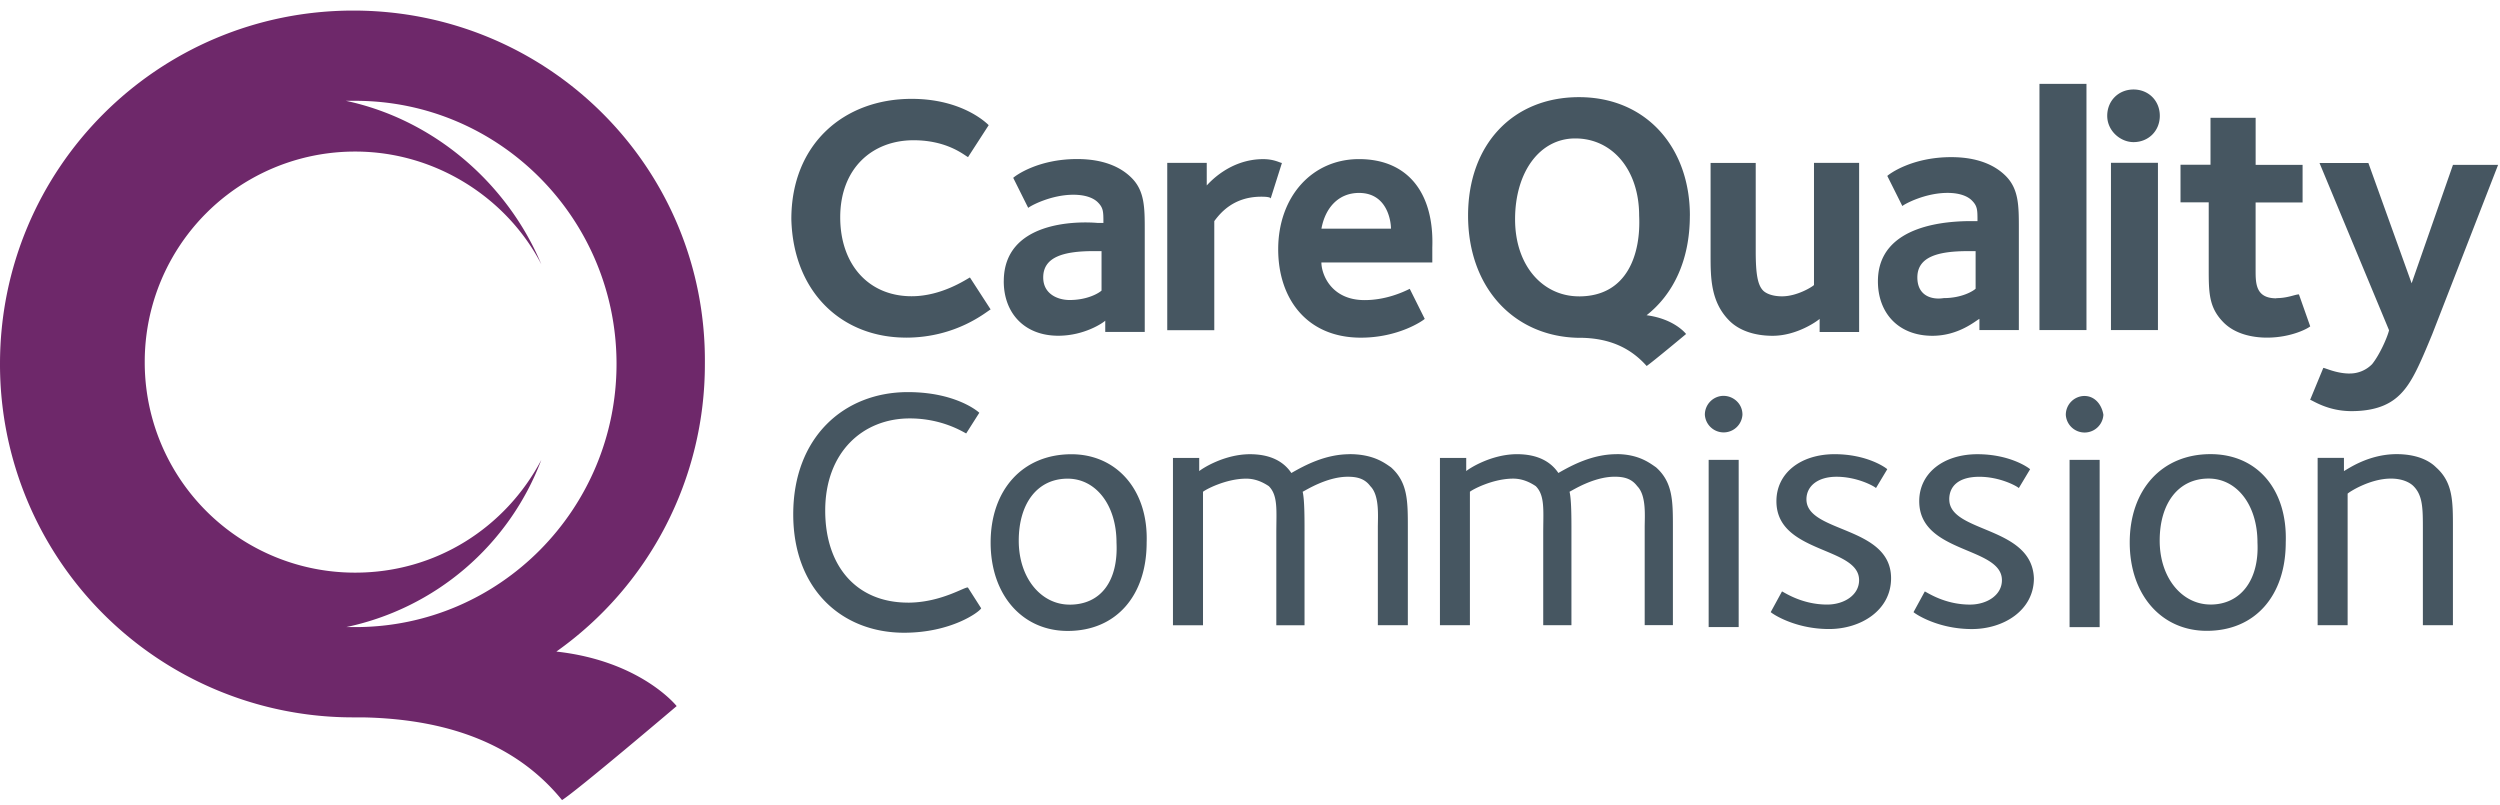
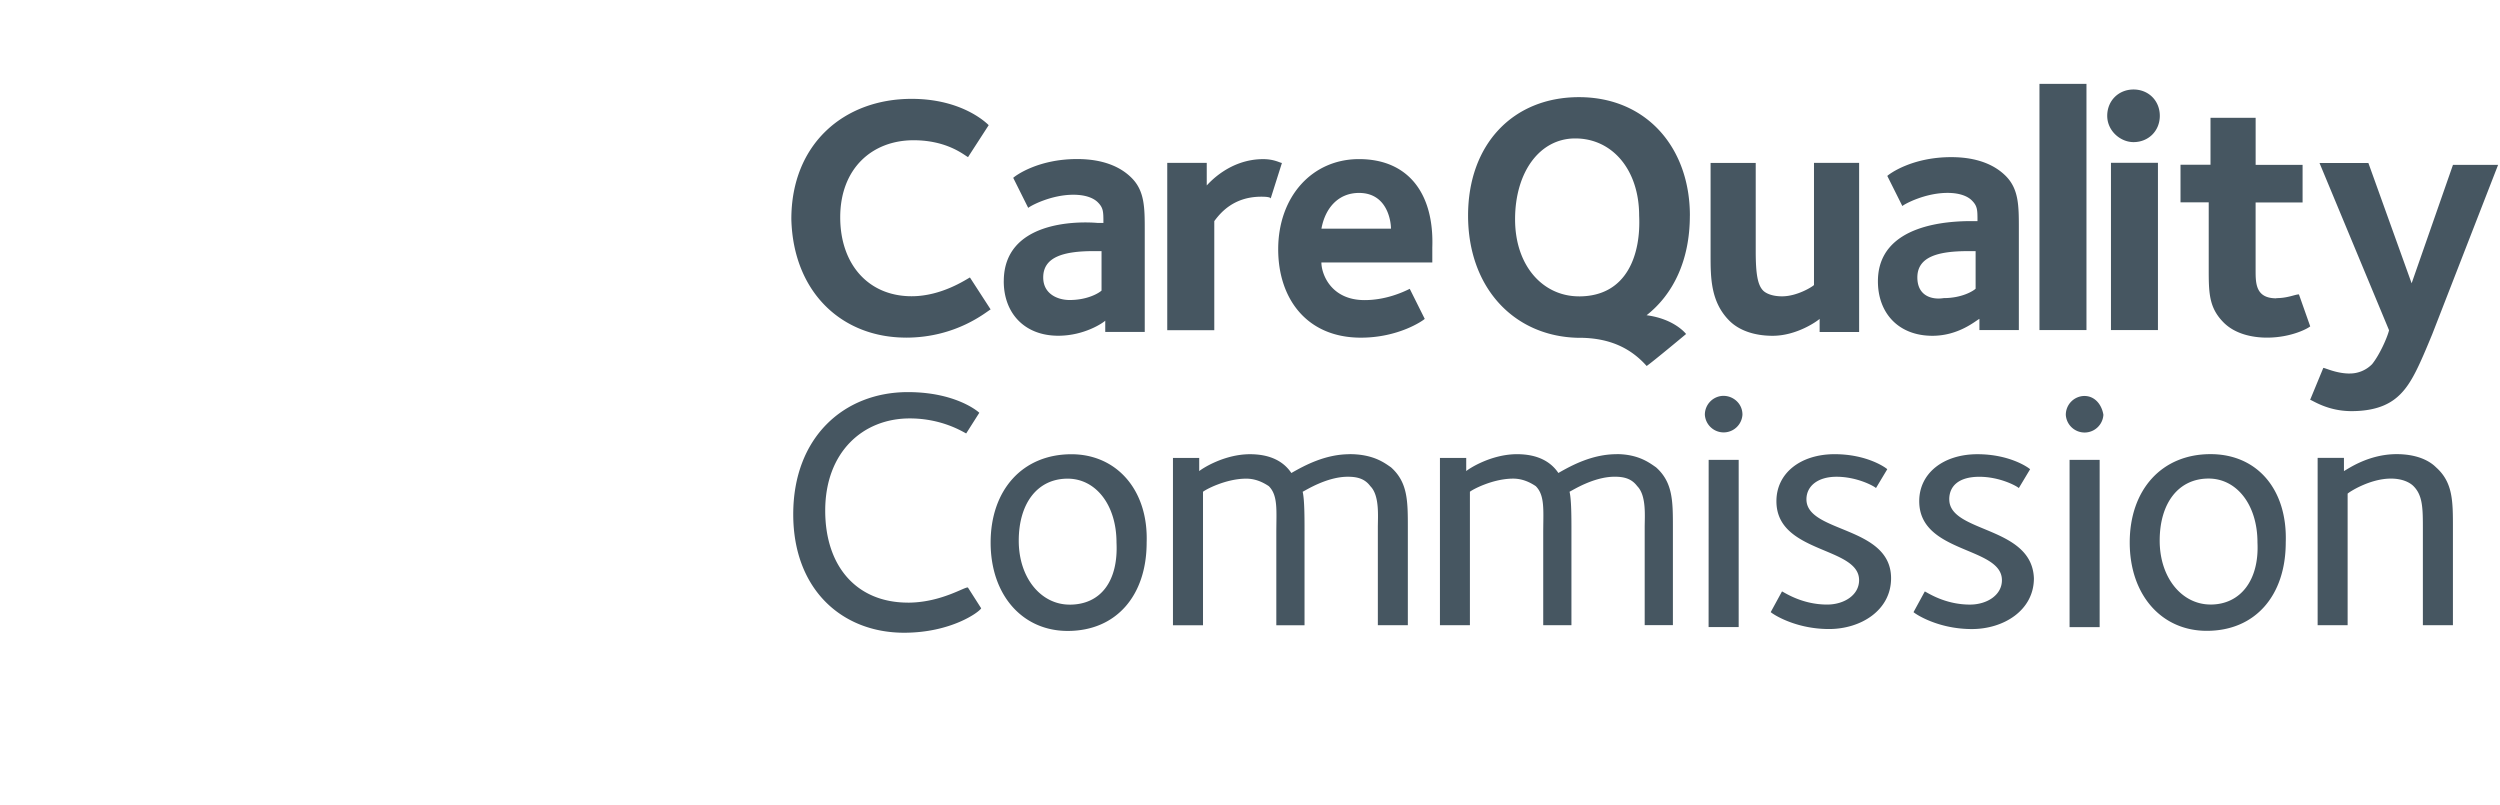
<svg xmlns="http://www.w3.org/2000/svg" width="841.889" height="271" viewBox="0 161.14 841.889 271">
-   <path fill="#465661" d="M656.42 329.3c0-4.44 3.16-7.6 10.13-7.6s12.66 3.16 13.3 3.8l3.8-6.34c-.64-.63-6.97-5.06-17.74-5.06-11.38 0-19.6 6.33-19.6 15.82 0 17.73 27.85 15.2 27.85 26.6 0 5.05-5.07 8.22-10.77 8.22-8.23 0-13.92-3.8-15.2-4.43l-3.8 6.97c.65.64 8.24 5.7 19.64 5.7 10.76 0 20.9-6.33 20.9-17.1-.65-17.72-28.5-15.2-28.5-26.58m40.5 43.04h10.14V316h-10.13v56.34zm-88.6-43.05c0-4.44 3.8-7.6 10.12-7.6 6.96 0 12.66 3.16 13.3 3.8l3.8-6.34c-.64-.63-6.97-5.06-17.73-5.06-11.4 0-19.6 6.33-19.6 15.82-.02 17.73 27.84 15.2 27.84 26.6 0 5.05-5.07 8.22-10.76 8.22-8.23 0-13.93-3.8-15.2-4.43l-3.8 6.97c.64.64 8.23 5.7 19.63 5.7 10.77 0 20.9-6.33 20.9-17.1 0-17.72-28.5-15.2-28.5-26.58m-63.92-15.2c-8.23 0-15.2 3.8-19.62 6.33-2.54-3.8-6.97-6.33-13.93-6.33-8.86 0-16.46 5.06-17.1 5.7v-4.44h-8.85v56.34H495v-44.94c.64-.63 7.6-4.43 14.57-4.43 3.16 0 5.7 1.26 7.6 2.53 3.16 3.16 2.52 8.23 2.52 15.82v31.02h9.5v-31.65c0-4.43 0-10.76-.64-13.3 1.26-.62 8.22-5.06 15.2-5.06 3.15 0 5.68.63 7.58 3.16 3.17 3.16 2.53 10.13 2.53 13.93v32.9h9.5v-32.9c0-8.87 0-15.2-5.7-20.27-1.9-1.27-5.7-4.43-13.3-4.43m36.1-19.63a6.35 6.35 0 00-6.34 6.33 6.34 6.34 0 0012.66 0c0-3.8-3.17-6.32-6.34-6.32m-5.06 77.86h10.13V316H575.4v56.34zM454.5 314.1c-8.24 0-15.2 3.8-19.63 6.33-2.53-3.8-6.96-6.33-13.93-6.33-8.86 0-16.45 5.06-17.1 5.7v-4.44H395v56.34h10.12v-44.94c.63-.63 7.6-4.43 14.56-4.43 3.16 0 5.7 1.26 7.6 2.53 3.16 3.16 2.53 8.23 2.53 15.82v31.02h9.5v-31.65c0-4.43 0-10.76-.63-13.3 1.26-.62 8.23-5.06 15.2-5.06 3.15 0 5.7.63 7.58 3.16 3.17 3.16 2.54 10.13 2.54 13.93v32.9h10.1v-32.9c0-8.87 0-15.2-5.68-20.27-1.9-1.27-5.7-4.43-13.93-4.43m352.57 0c-9.5 0-16.46 5.06-17.72 5.7v-4.44h-8.86v56.34h10.1v-44.3c.65-.64 7.6-5.07 14.57-5.07 3.8 0 6.33 1.26 7.6 2.53 3.17 3.16 3.17 7.6 3.17 14.56v32.28h10.12v-32.92c0-8.86 0-15.2-5.7-20.25-1.26-1.27-5.06-4.43-13.3-4.43m-62.65 50.64c-9.5 0-17.1-8.86-17.1-21.52s6.34-20.9 16.47-20.9c9.5 0 16.46 8.87 16.46 21.53.63 12.66-5.7 20.9-15.82 20.9m0-50.65c-16.45 0-27.2 12.02-27.2 29.75 0 17.72 10.75 29.75 25.94 29.75 16.46 0 26.6-12.03 26.6-29.75.62-17.72-9.5-29.75-25.33-29.75m-438.66 50c-17.1 0-27.85-12.02-27.85-31 0-19.64 12.65-31.03 28.47-31.03 10.76 0 17.73 4.43 19 5.06l4.42-6.96c-.64-.63-8.24-6.96-24.06-6.96-21.52 0-38.6 15.2-38.6 41.15 0 25.32 16.44 39.88 37.33 39.88 15.83 0 25.32-6.96 25.96-8.23l-4.44-6.96c-.64-.63-8.87 5.06-20.26 5.06M702 294.48a6.35 6.35 0 00-6.33 6.33 6.34 6.34 0 0012.66 0c-.64-3.8-3.17-6.32-6.34-6.32m-341.82 70.26c-9.5 0-17.1-8.86-17.1-21.52s6.34-20.9 16.46-20.9c9.5 0 16.46 8.87 16.46 21.53.63 12.66-5.06 20.9-15.82 20.9m.63-50.65c-16.45 0-27.2 12.02-27.2 29.75 0 17.72 10.75 29.75 25.94 29.75 16.46 0 26.6-12.03 26.6-29.75.62-17.72-10.14-29.75-25.33-29.75m170.92-53.17c-12.03 0-21.52-10.13-21.52-25.96 0-15.82 8.23-27.22 20.25-27.22 12.66 0 21.53 10.77 21.53 25.96.63 12.67-3.8 27.23-20.26 27.23m37.35-27.22c0-22.78-14.56-39.87-37.35-39.87-22.16 0-37.35 15.82-37.35 39.88 0 24.06 15.2 40.52 36.72 41.15h.62c10.76 0 17.72 3.8 22.8 9.5 1.9-1.27 13.28-10.77 13.28-10.77s-3.8-5.06-13.3-6.32c8.87-6.97 14.57-18.36 14.57-33.55m222.18 53.18c-4.43 0-8.23-1.9-8.86-1.9l-4.44 10.76c.63 0 5.7 3.8 13.92 3.8 9.5 0 13.93-3.16 16.46-5.7 3.8-3.8 6.33-9.5 10.76-20.25l22.16-56.98h-15.2l-13.92 39.88-14.56-40.5h-16.46l23.42 56.32c-.63 2.53-3.16 8.23-5.7 11.4a10.48 10.48 0 01-7.6 3.16m-24.68-25.32c-6.96 0-6.96-5.06-6.96-9.5v-22.78h15.82v-12.66H759.6V200.8h-15.2v15.82h-10.1v12.66h9.5v22.15c0 8.23 0 13.3 5.06 18.36 3.8 3.78 9.5 5.05 14.56 5.05 8.23 0 13.92-3.17 14.56-3.8l-3.8-10.76c-1.27 0-3.8 1.26-7.6 1.26m-39.88-45.58h-15.82v56.34h15.82v-56.34zm-8.23-6.96c5.07 0 8.86-3.8 8.86-8.86s-3.78-8.86-8.85-8.86c-5.06 0-8.86 3.8-8.86 8.86s4.42 8.86 8.85 8.86m-15.82-19.62H686.8v82.92h15.83v-82.9zm-56.97 65.2c0-6.97 6.96-8.87 17.1-8.87h2.52v12.66c-.63.63-4.43 3.16-10.76 3.16-3.8.63-8.86-.63-8.86-6.96m20.9 13.92v3.8h13.28v-34.18c0-7.6 0-13.3-4.43-17.73-5.7-5.68-13.92-6.32-18.35-6.32-13.3 0-20.9 5.7-21.52 6.33l5.07 10.14c.63-.63 7.6-4.43 15.2-4.43 4.42 0 6.95 1.28 8.2 2.54 1.9 1.9 1.9 3.17 1.9 6.96h-1.88c-6.97 0-31.65.64-31.65 20.26 0 10.76 6.96 18.36 18.35 18.36 8.87 0 14.56-5.07 15.83-5.7m-69.63 5.7c8.23 0 15.2-5.07 15.82-5.7v4.43h13.3v-56.97h-15.2v41.15c-.63.63-5.7 3.8-10.76 3.8-3.8 0-5.7-1.27-6.33-1.9-1.9-1.9-2.53-5.7-2.53-13.3V216h-15.2v31c0 7.6 0 15.82 6.34 22.16 3.16 3.16 8.23 5.06 14.56 5.06M445 238.14c1.27-6.97 5.7-12.03 12.66-12.03 9.5 0 10.76 9.5 10.76 12.04H445zm12.66-23.42c-15.83 0-27.22 12.66-27.22 30.38 0 16.46 9.5 29.75 27.85 29.75 12.65 0 20.88-5.7 21.5-6.33l-5.05-10.12c-2.53 1.26-8.23 3.8-15.2 3.8-11.4 0-14.55-8.87-14.55-12.67h37.35v-5.06c.63-18.36-8.24-29.75-24.7-29.75m-48.73 20.9c1.9-2.55 6.33-8.24 15.82-8.24.63 0 3.17 0 3.17.63l3.8-12c-.63 0-2.53-1.28-6.32-1.28-11.4 0-18.36 8.23-19 8.86v-7.6h-13.3v56.34h15.84v-36.7zM370.94 259c-.64.64-4.43 3.17-10.76 3.17-3.8 0-8.87-1.9-8.87-7.6 0-6.97 6.98-8.87 17.1-8.87h2.54V259zm-32.92-3.16c0 10.76 6.97 18.36 18.36 18.36 8.86 0 15.2-4.43 15.82-5.07v3.8h13.3v-34.18c0-7.6 0-13.3-4.44-17.72-5.7-5.7-13.92-6.33-18.35-6.33-13.28 0-20.88 5.7-21.5 6.33l5.05 10.12c.63-.63 7.6-4.43 15.2-4.43 4.42 0 6.95 1.27 8.22 2.53 1.9 1.9 1.9 3.17 1.9 6.97h-1.9c-6.96-.63-31.65-.63-31.65 19.62m-32.9 19c17.08 0 27.2-8.87 28.47-9.5l-6.97-10.76c-1.27.63-9.5 6.32-19.63 6.32-14.56 0-24.05-10.76-24.05-26.58 0-16.46 10.76-25.95 24.7-25.95 11.38 0 17.08 5.05 18.34 5.68l6.96-10.76c-.64-.63-8.86-8.86-25.96-8.86-22.78 0-40.5 15.2-40.5 40.5.63 24.7 17.08 39.9 38.6 39.9" />
-   <path fill="#6E286A" d="M116.47 372.34A90.1 90.1 0 00182.3 316c-12.02 22.78-35.44 37.98-62.66 37.98a70.78 70.78 0 01-70.9-70.9 70.78 70.78 0 0170.9-70.9c27.22 0 51.27 15.83 62.66 37.98-11.4-27.22-36.08-48.74-65.83-55.07h3.17c48.74 0 87.98 39.87 87.98 88.6 0 48.75-39.24 88.63-87.98 88.63h-3.17m70.9 8.23a118.42 118.42 0 0050-96.85c.64-65.82-52.53-119-118.37-119S0 217.9 0 283.7a118.87 118.87 0 00119 119.02h3.17c31.65.63 53.17 10.76 67.1 27.85 5.06-3.16 38.6-31.65 38.6-31.65s-12.02-15.2-40.5-18.36" />
+   <path fill="#465661" d="M656.42 329.3c0-4.44 3.16-7.6 10.13-7.6s12.66 3.16 13.3 3.8l3.8-6.34c-.64-.63-6.97-5.06-17.74-5.06-11.38 0-19.6 6.33-19.6 15.82 0 17.73 27.85 15.2 27.85 26.6 0 5.05-5.07 8.22-10.77 8.22-8.23 0-13.92-3.8-15.2-4.43l-3.8 6.97c.65.64 8.24 5.7 19.64 5.7 10.76 0 20.9-6.33 20.9-17.1-.65-17.72-28.5-15.2-28.5-26.58m40.5 43.04h10.14V316h-10.13v56.34zm-88.6-43.05c0-4.44 3.8-7.6 10.12-7.6 6.96 0 12.66 3.16 13.3 3.8l3.8-6.34c-.64-.63-6.97-5.06-17.73-5.06-11.4 0-19.6 6.33-19.6 15.82-.02 17.73 27.84 15.2 27.84 26.6 0 5.05-5.07 8.22-10.76 8.22-8.23 0-13.93-3.8-15.2-4.43l-3.8 6.97c.64.64 8.23 5.7 19.63 5.7 10.77 0 20.9-6.33 20.9-17.1 0-17.72-28.5-15.2-28.5-26.58m-63.92-15.2c-8.23 0-15.2 3.8-19.62 6.33-2.54-3.8-6.97-6.33-13.93-6.33-8.86 0-16.46 5.06-17.1 5.7v-4.44h-8.85v56.34H495v-44.94c.64-.63 7.6-4.43 14.57-4.43 3.16 0 5.7 1.26 7.6 2.53 3.16 3.16 2.52 8.23 2.52 15.82v31.02h9.5v-31.65c0-4.43 0-10.76-.64-13.3 1.26-.62 8.22-5.06 15.2-5.06 3.15 0 5.68.63 7.58 3.16 3.17 3.16 2.53 10.13 2.53 13.93v32.9h9.5v-32.9c0-8.87 0-15.2-5.7-20.27-1.9-1.27-5.7-4.43-13.3-4.43m36.1-19.63a6.35 6.35 0 00-6.34 6.33 6.34 6.34 0 0012.66 0c0-3.8-3.17-6.32-6.34-6.32m-5.06 77.86h10.13V316H575.4zM454.5 314.1c-8.24 0-15.2 3.8-19.63 6.33-2.53-3.8-6.96-6.33-13.93-6.33-8.86 0-16.45 5.06-17.1 5.7v-4.44H395v56.34h10.12v-44.94c.63-.63 7.6-4.43 14.56-4.43 3.16 0 5.7 1.26 7.6 2.53 3.16 3.16 2.53 8.23 2.53 15.82v31.02h9.5v-31.65c0-4.43 0-10.76-.63-13.3 1.26-.62 8.23-5.06 15.2-5.06 3.15 0 5.7.63 7.58 3.16 3.17 3.16 2.54 10.13 2.54 13.93v32.9h10.1v-32.9c0-8.87 0-15.2-5.68-20.27-1.9-1.27-5.7-4.43-13.93-4.43m352.57 0c-9.5 0-16.46 5.06-17.72 5.7v-4.44h-8.86v56.34h10.1v-44.3c.65-.64 7.6-5.07 14.57-5.07 3.8 0 6.33 1.26 7.6 2.53 3.17 3.16 3.17 7.6 3.17 14.56v32.28h10.12v-32.92c0-8.86 0-15.2-5.7-20.25-1.26-1.27-5.06-4.43-13.3-4.43m-62.65 50.64c-9.5 0-17.1-8.86-17.1-21.52s6.34-20.9 16.47-20.9c9.5 0 16.46 8.87 16.46 21.53.63 12.66-5.7 20.9-15.82 20.9m0-50.65c-16.45 0-27.2 12.02-27.2 29.75 0 17.72 10.75 29.75 25.94 29.75 16.46 0 26.6-12.03 26.6-29.75.62-17.72-9.5-29.75-25.33-29.75m-438.66 50c-17.1 0-27.85-12.02-27.85-31 0-19.64 12.65-31.03 28.47-31.03 10.76 0 17.73 4.43 19 5.06l4.42-6.96c-.64-.63-8.24-6.96-24.06-6.96-21.52 0-38.6 15.2-38.6 41.15 0 25.32 16.44 39.88 37.33 39.88 15.83 0 25.32-6.96 25.96-8.23l-4.44-6.96c-.64-.63-8.87 5.06-20.26 5.06M702 294.48a6.35 6.35 0 00-6.33 6.33 6.34 6.34 0 0012.66 0c-.64-3.8-3.17-6.32-6.34-6.32m-341.82 70.26c-9.5 0-17.1-8.86-17.1-21.52s6.34-20.9 16.46-20.9c9.5 0 16.46 8.87 16.46 21.53.63 12.66-5.06 20.9-15.82 20.9m.63-50.65c-16.45 0-27.2 12.02-27.2 29.75 0 17.72 10.75 29.75 25.94 29.75 16.46 0 26.6-12.03 26.6-29.75.62-17.72-10.14-29.75-25.33-29.75m170.92-53.17c-12.03 0-21.52-10.13-21.52-25.96 0-15.82 8.23-27.22 20.25-27.22 12.66 0 21.53 10.77 21.53 25.96.63 12.67-3.8 27.23-20.26 27.23m37.35-27.22c0-22.78-14.56-39.87-37.35-39.87-22.16 0-37.35 15.82-37.35 39.88 0 24.06 15.2 40.52 36.72 41.15h.62c10.76 0 17.72 3.8 22.8 9.5 1.9-1.27 13.28-10.77 13.28-10.77s-3.8-5.06-13.3-6.32c8.87-6.97 14.57-18.36 14.57-33.55m222.18 53.18c-4.43 0-8.23-1.9-8.86-1.9l-4.44 10.76c.63 0 5.7 3.8 13.92 3.8 9.5 0 13.93-3.16 16.46-5.7 3.8-3.8 6.33-9.5 10.76-20.25l22.16-56.98h-15.2l-13.92 39.88-14.56-40.5h-16.46l23.42 56.32c-.63 2.53-3.16 8.23-5.7 11.4a10.48 10.48 0 01-7.6 3.16m-24.68-25.32c-6.96 0-6.96-5.06-6.96-9.5v-22.78h15.82v-12.66H759.6V200.8h-15.2v15.82h-10.1v12.66h9.5v22.15c0 8.23 0 13.3 5.06 18.36 3.8 3.78 9.5 5.05 14.56 5.05 8.23 0 13.92-3.17 14.56-3.8l-3.8-10.76c-1.27 0-3.8 1.26-7.6 1.26m-39.88-45.58h-15.82v56.34h15.82v-56.34zm-8.23-6.96c5.07 0 8.86-3.8 8.86-8.86s-3.78-8.86-8.85-8.86c-5.06 0-8.86 3.8-8.86 8.86s4.42 8.86 8.85 8.86m-15.82-19.62H686.8v82.92h15.83v-82.9zm-56.97 65.2c0-6.97 6.96-8.87 17.1-8.87h2.52v12.66c-.63.63-4.43 3.16-10.76 3.16-3.8.63-8.86-.63-8.86-6.96m20.9 13.92v3.8h13.28v-34.18c0-7.6 0-13.3-4.43-17.73-5.7-5.68-13.92-6.32-18.35-6.32-13.3 0-20.9 5.7-21.52 6.33l5.07 10.14c.63-.63 7.6-4.43 15.2-4.43 4.42 0 6.95 1.28 8.2 2.54 1.9 1.9 1.9 3.17 1.9 6.96h-1.88c-6.97 0-31.65.64-31.65 20.26 0 10.76 6.96 18.36 18.35 18.36 8.87 0 14.56-5.07 15.83-5.7m-69.63 5.7c8.23 0 15.2-5.07 15.82-5.7v4.43h13.3v-56.97h-15.2v41.15c-.63.63-5.7 3.8-10.76 3.8-3.8 0-5.7-1.27-6.33-1.9-1.9-1.9-2.53-5.7-2.53-13.3V216h-15.2v31c0 7.6 0 15.82 6.34 22.16 3.16 3.16 8.23 5.06 14.56 5.06M445 238.14c1.27-6.97 5.7-12.03 12.66-12.03 9.5 0 10.76 9.5 10.76 12.04H445zm12.66-23.42c-15.83 0-27.22 12.66-27.22 30.38 0 16.46 9.5 29.75 27.85 29.75 12.65 0 20.88-5.7 21.5-6.33l-5.05-10.12c-2.53 1.26-8.23 3.8-15.2 3.8-11.4 0-14.55-8.87-14.55-12.67h37.35v-5.06c.63-18.36-8.24-29.75-24.7-29.75m-48.73 20.9c1.9-2.55 6.33-8.24 15.82-8.24.63 0 3.17 0 3.17.63l3.8-12c-.63 0-2.53-1.28-6.32-1.28-11.4 0-18.36 8.23-19 8.86v-7.6h-13.3v56.34h15.84v-36.7zM370.94 259c-.64.64-4.43 3.17-10.76 3.17-3.8 0-8.87-1.9-8.87-7.6 0-6.97 6.98-8.87 17.1-8.87h2.54V259zm-32.92-3.16c0 10.76 6.97 18.36 18.36 18.36 8.86 0 15.2-4.43 15.82-5.07v3.8h13.3v-34.18c0-7.6 0-13.3-4.44-17.72-5.7-5.7-13.92-6.33-18.35-6.33-13.28 0-20.88 5.7-21.5 6.33l5.05 10.12c.63-.63 7.6-4.43 15.2-4.43 4.42 0 6.95 1.27 8.22 2.53 1.9 1.9 1.9 3.17 1.9 6.97h-1.9c-6.96-.63-31.65-.63-31.65 19.62m-32.9 19c17.08 0 27.2-8.87 28.47-9.5l-6.97-10.76c-1.27.63-9.5 6.32-19.63 6.32-14.56 0-24.05-10.76-24.05-26.58 0-16.46 10.76-25.95 24.7-25.95 11.38 0 17.08 5.05 18.34 5.68l6.96-10.76c-.64-.63-8.86-8.86-25.96-8.86-22.78 0-40.5 15.2-40.5 40.5.63 24.7 17.08 39.9 38.6 39.9" />
</svg>